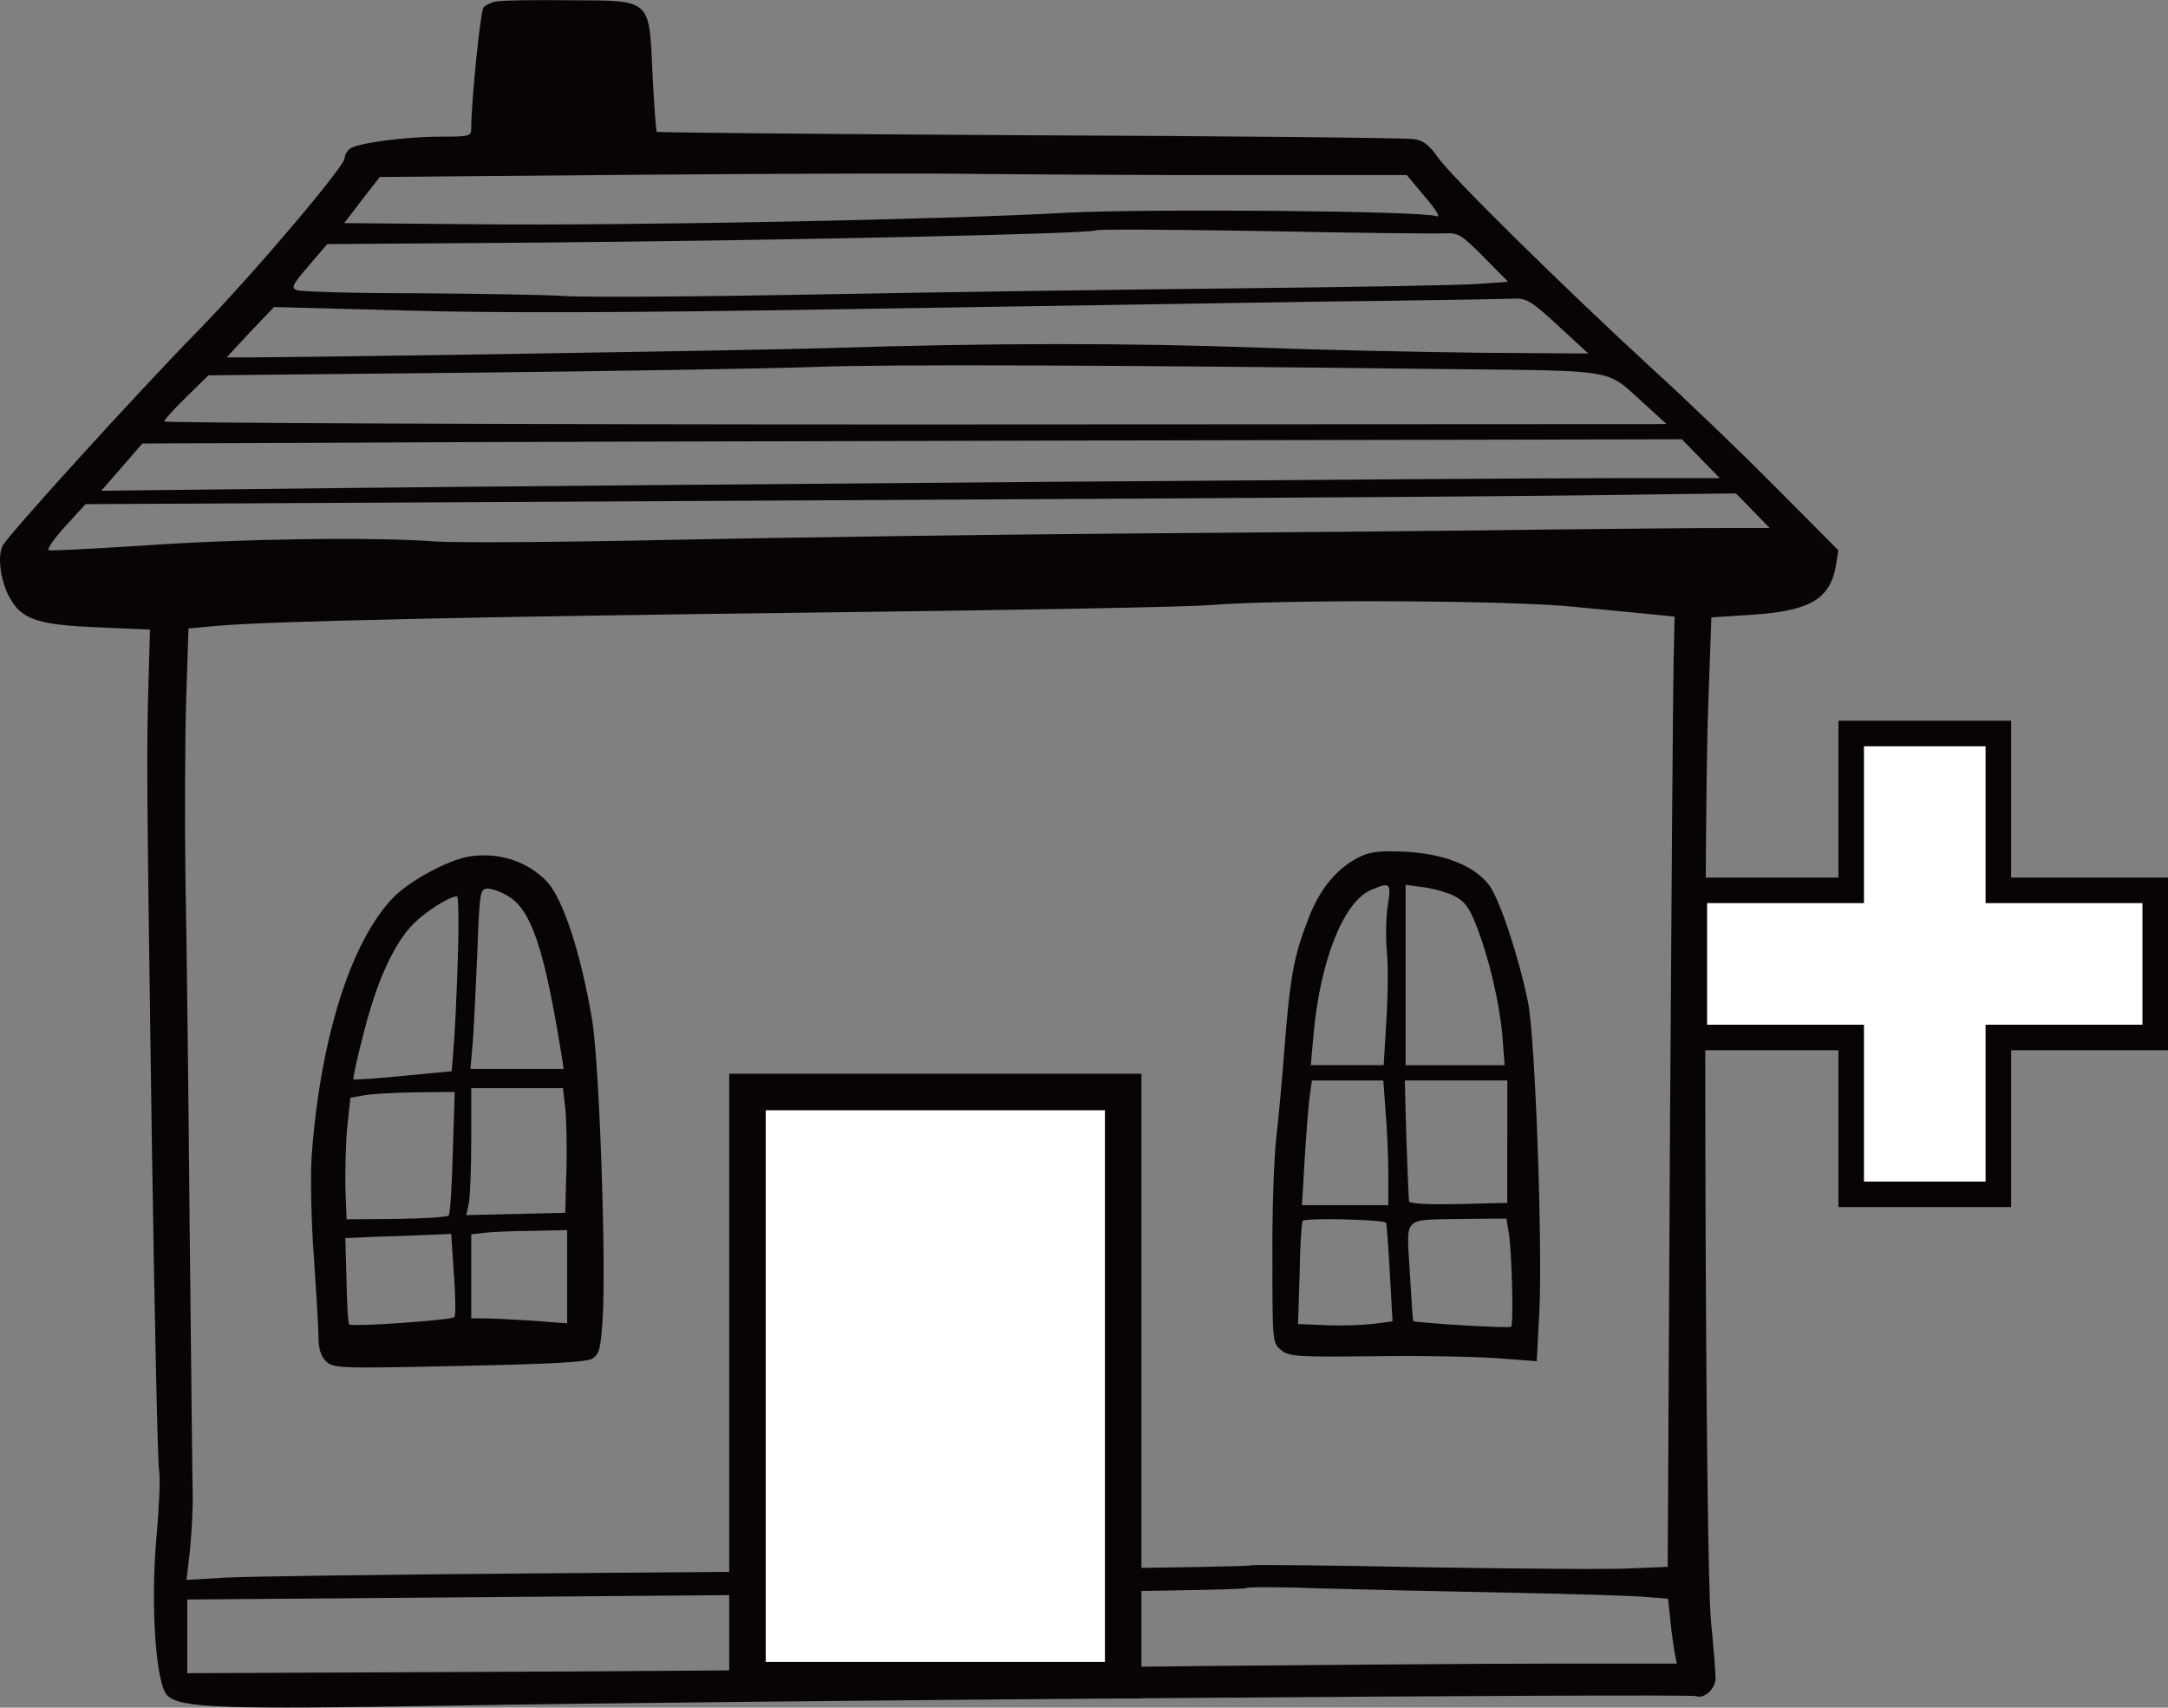
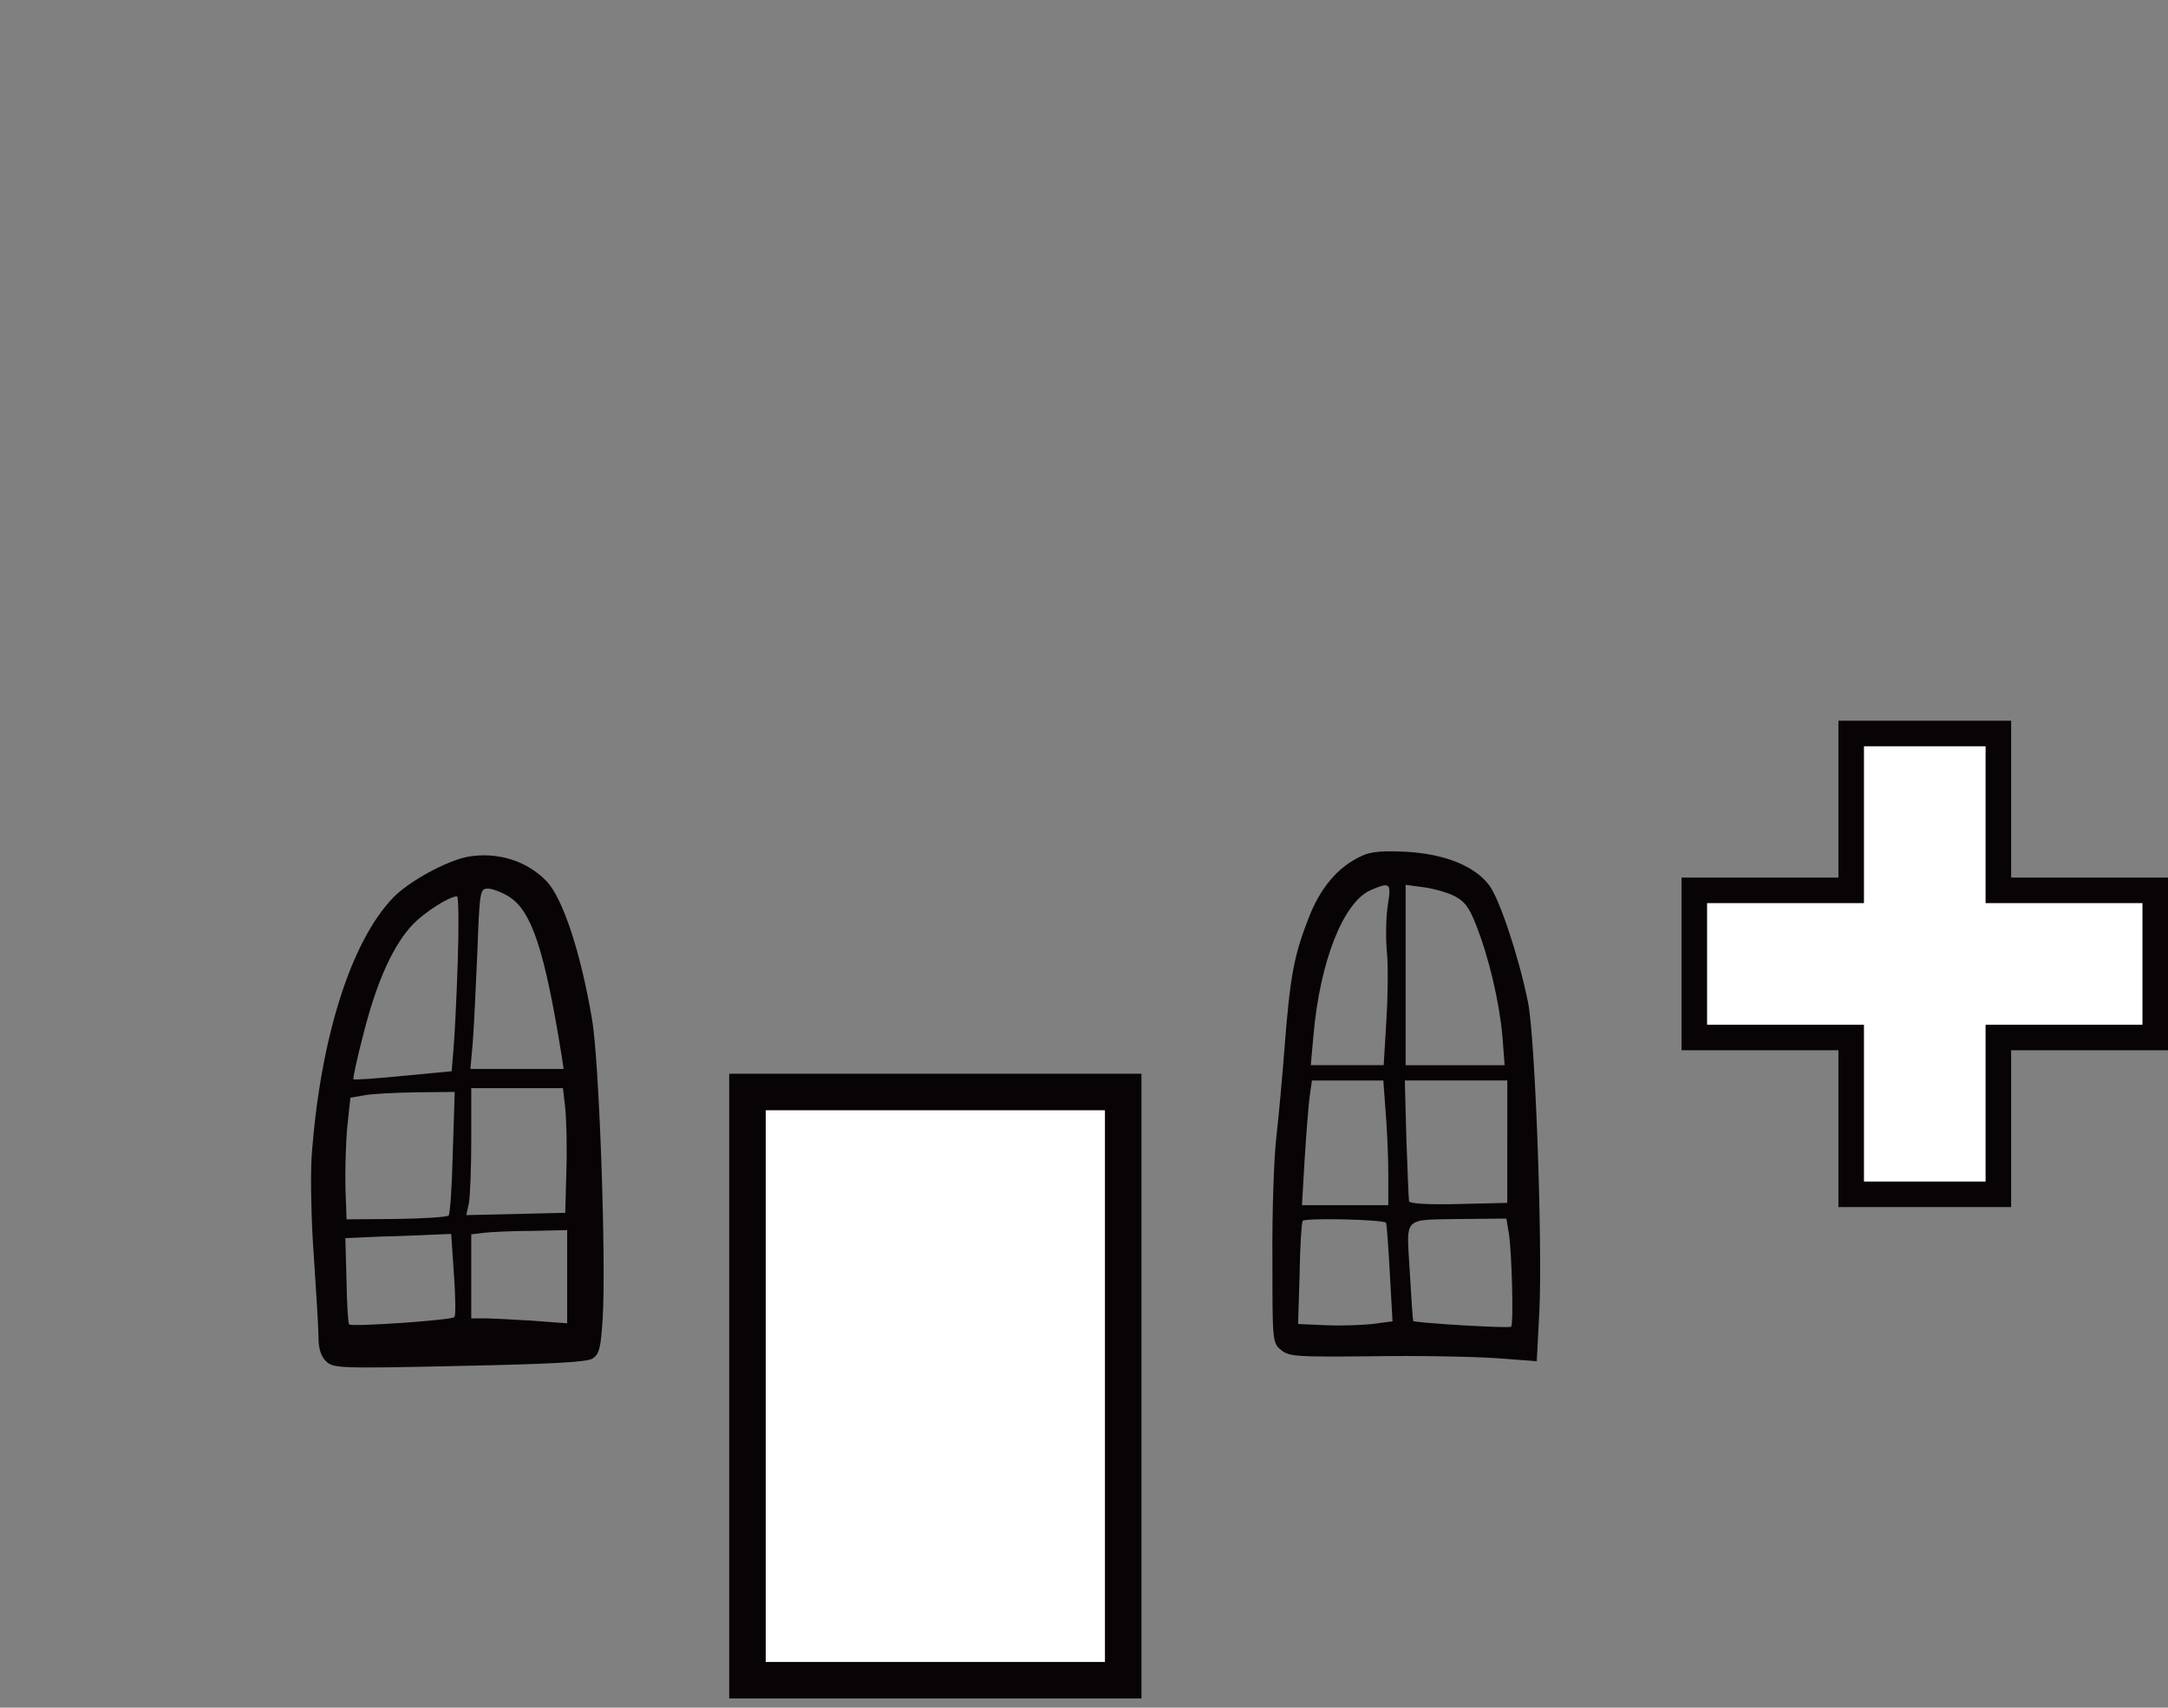
<svg xmlns="http://www.w3.org/2000/svg" id="Layer_2" data-name="Layer 2" viewBox="0 0 339.56 267.52">
  <rect x="0" y="0" width="339.56" height="267.52" fill="#808080" stroke="none" />
  <defs>
    <style> .cls-1 { fill: #080405; stroke-width: 0px; } .cls-1, .cls-2 { fill-rule: evenodd; } .cls-2 { stroke-width: 4px; } .cls-2, .cls-3 { fill: #fff; stroke: #080405; stroke-miterlimit: 10; } .cls-3 { stroke-width: 5.72px; } </style>
  </defs>
  <g id="_ÎÓÈ_1" data-name="—ÎÓÈ_1">
    <g>
-       <path class="cls-1" d="M77.89.2c-.84.12-1.86.6-2.16.96-.48.6-1.92,14.66-1.92,18.93,0,1.26-.24,1.32-4.87,1.32-5.53,0-13.1,1.02-14.18,1.92-.42.36-.78.96-.78,1.44,0,1.32-14.6,18.51-23.2,27.29C21.03,62.05,1.44,83.62.42,85.48c-.9,1.74-.3,5.95,1.32,8.53,1.8,3.07,4.51,3.91,13.7,4.27l8.05.36-.24,8.41c-.3,10.82-.3,14.12.54,72.42.42,26.92.9,49.88,1.14,51.02.18,1.08,0,5.65-.42,10.22-.96,10.64-.12,23.08,1.68,24.88,1.98,1.98,8.35,2.22,43.69,1.62,43.81-.78,194.66-1.92,195.75-1.5,1.26.48,3.01-1.08,3.07-2.76,0-.78-.3-4.81-.72-8.95-.9-9.08-1.26-122.66-.42-143.7l.48-13.58,6.43-.42c9.08-.6,12.2-2.46,13.1-7.81l.36-2.28-9.86-9.92c-5.41-5.47-14.18-13.88-19.47-18.69-13.58-12.5-31.37-29.99-33.42-32.99-1.32-1.86-2.28-2.64-3.73-2.82-1.02-.18-28.13-.48-60.16-.6-32.03-.18-58.3-.42-58.42-.54-.12-.12-.42-4.09-.66-8.83-.54-12.14-.06-11.72-12.92-11.78-5.35-.06-10.52,0-11.42.18h0ZM191.9,27.43h28.43l2.88,3.43c1.74,2.04,2.46,3.25,1.8,3.01-2.1-.84-45.32-1.2-58.06-.54-18.99,1.08-68.87,2.04-92.13,1.8l-20.91-.18,2.76-3.61,2.82-3.61,41.29-.36c22.66-.18,46.1-.24,51.99-.12,5.95.06,23.56.18,39.13.18ZM226.16,36.56c2.28-.12,2.7.18,6.25,3.73l3.79,3.85-4.99.36c-2.76.18-19.23.48-36.6.66-17.37.18-47.12.6-66.11.96s-37.14.48-40.27.24c-3.13-.18-13.52-.36-23.14-.42-9.56,0-17.91-.24-18.57-.48-.96-.36-.78-.78,1.8-3.79l2.94-3.43,33.66-.24c39.37-.36,86.24-1.38,86.78-1.92.18-.18,12.02-.12,26.2.12,14.24.3,26.92.42,28.25.36ZM244.07,51.05l4.69,4.33-17.01-.12c-9.38-.12-24.58-.42-33.84-.78-21.64-.78-42.19-.78-68.51.06-14.78.42-91.95,1.62-93.88,1.44,0,0,1.62-1.8,3.67-3.97l3.73-3.91,20.43.54c14.3.42,34.38.36,67.25-.18,25.78-.42,59.86-.96,75.73-1.2,15.87-.18,29.81-.42,30.95-.48,1.8-.06,2.7.48,6.79,4.27ZM228.26,57.84c24.64.24,23.38.06,28.55,4.75l4.21,3.85-117.62.06c-64.73,0-117.68-.24-117.68-.48s1.56-1.98,3.49-3.85l3.43-3.37,41.47-.42c22.84-.24,47-.66,53.79-.9,11-.42,45.56-.3,100.37.36ZM266.42,71.9l2.94,3h-15.27c-21.76,0-156.74,1.08-200.97,1.56l-37.26.42,3.25-3.73,3.19-3.67,30.41-.12c16.71-.12,70.98-.24,120.56-.36l90.15-.18,3,3.07ZM274.54,80.02l2.64,2.7h-7.51c-4.09,0-16.53.12-27.59.24-11.06.18-39.61.42-63.41.6-23.8.18-57.03.66-73.92,1.02-16.83.36-33.3.48-36.66.24-9.62-.72-30.71-.42-45.86.66-7.69.48-14.24.84-14.6.72-.36-.12.84-1.8,2.58-3.73l3.19-3.49,104.27-.54c98.74-.54,119.9-.66,143.94-1.02l10.28-.12,2.64,2.7ZM246.89,95.1c5.11.48,10.7,1.02,12.38,1.2l3.01.3-.12,5.53c-.12,3.07-.36,36.54-.6,74.4l-.36,68.93-5.83.24c-3.19.18-17.79.06-32.45-.18-14.66-.3-26.8-.42-27.04-.3-.42.3-38.4.72-111.55,1.26-23.44.18-45.5.48-48.86.66l-6.25.36.54-4.69c.24-2.64.48-6.49.42-8.65-.06-2.16-.24-21.22-.48-42.37-.18-21.16-.48-45.8-.66-54.69-.12-8.95-.06-21.28.12-27.47l.36-11.18,4.63-.42c8.17-.72,40.99-1.44,95.86-2.1,29.45-.36,56.19-.84,59.5-1.14,11.12-.9,47.18-.78,57.4.3ZM236.07,249.5c9.74.18,19.41.48,21.46.66l3.73.3.36,3.43c.18,1.86.54,4.15.66,5.05l.36,1.68h-19.77c-10.82,0-44.71.24-75.31.6-30.59.3-74.16.66-96.94.72l-41.29.18v-11.54l52.17-.42c85.04-.66,113.35-1.02,113.71-1.38.18-.18,5.47-.18,11.72.06,6.31.18,19.41.48,29.15.66Z" />
      <path class="cls-1" d="M213.23,134.11c-3.67,1.68-6.49,4.99-8.35,9.92-2.22,5.71-2.82,9.01-3.67,19.83-.36,4.81-.96,11.3-1.32,14.42-.36,3.13-.66,11.66-.6,18.93,0,13.04,0,13.16,1.38,14.3,1.26,1.02,2.46,1.08,14.36.96,7.09-.12,15.81.06,19.29.3l6.37.48.42-7.99c.48-10.82-.66-42.85-1.8-48.32-1.44-7.09-4.45-16.11-6.07-18.27-2.28-3-6.91-4.87-12.92-5.23-3.79-.18-5.53-.06-7.09.66ZM217.38,141.74c-.3,1.74-.36,4.99-.18,7.15.24,2.16.18,7.09-.06,10.94l-.42,7.03h-11.42l.42-4.69c1.02-11.6,4.69-20.85,8.95-22.72,3.07-1.32,3.25-1.14,2.7,2.28ZM227.66,140.3c1.68.84,2.4,1.74,3.49,4.51,2.04,5.11,3.67,12.14,4.15,17.37l.36,4.69h-15.51v-28.25l2.7.36c1.5.18,3.67.78,4.81,1.32ZM217.02,174.19c.24,2.76.42,7.15.42,9.8v4.81h-13.52l.42-7.21c.24-3.97.6-8.35.78-9.8l.36-2.52h11.18l.36,4.93ZM236.07,178.82v9.62l-7.57.18c-4.75.12-7.69-.06-7.81-.42-.06-.36-.24-4.75-.42-9.8l-.24-9.14h16.05v9.56ZM217.08,191.56c.12.12.36,3.67.6,7.87l.42,7.57-3.19.42c-1.74.18-5.05.3-7.39.18l-4.21-.18.24-7.81c.06-4.33.3-8.05.48-8.35.3-.48,12.56-.24,13.04.3ZM236.31,193.12c.48,2.88.78,14.42.36,14.72-.3.3-15.15-.6-15.33-.9-.06-.06-.3-3.55-.54-7.75-.48-8.89-1.38-8.05,8.77-8.23l6.37-.06.36,2.22Z" />
      <path class="cls-1" d="M73.2,134.23c-3.31.66-9.08,3.79-11.6,6.37-6.67,6.91-11.48,22.18-12.8,40.69-.18,3.13-.06,10.16.36,15.63.36,5.47.72,11.06.72,12.5,0,1.8.36,3.01,1.14,3.79,1.14,1.14,1.8,1.2,20.85.78,14.54-.3,19.95-.6,20.91-1.14,1.08-.72,1.32-1.56,1.62-6.43.54-8.95-.54-40.27-1.68-46.76-1.74-10.34-4.51-18.75-7.03-21.52-3.13-3.31-7.81-4.75-12.5-3.91ZM79.63,140.42c3.61,2.16,5.65,8.29,8.35,25.06l.3,1.98h-14.6l.36-4.09c.18-2.22.48-8.53.72-14.12.36-9.74.42-10.04,1.68-10.04.66,0,2.1.54,3.19,1.2ZM71.7,150.45c-.18,5.59-.48,11.72-.66,13.76l-.3,3.61-7.57.72c-4.21.42-7.69.66-7.81.54-.12-.12.6-3.43,1.62-7.33,2.1-8.23,4.69-13.82,7.75-17.01,1.98-1.98,5.59-4.27,6.85-4.33.24,0,.3,4.51.12,10.04ZM88.53,173.59c.18,1.74.3,6.13.18,9.8l-.18,6.61-7.75.18-7.75.18.42-1.92c.18-1.02.36-5.53.36-9.92v-8.05h14.36l.36,3.13ZM70.92,180.5c-.12,5.23-.42,9.68-.66,9.92-.18.24-3.85.48-8.17.54l-7.81.06-.18-4.99c-.06-2.76.06-7.09.3-9.56l.48-4.51,2.1-.36c1.14-.24,4.81-.42,8.17-.48l6.07-.06-.3,9.44ZM88.83,199.98v7.33l-5.53-.42c-3-.18-6.37-.36-7.51-.36h-1.98v-13.16l1.98-.24c1.02-.12,4.45-.3,7.51-.3l5.53-.12v7.27ZM71.1,199.61c.24,3.49.3,6.55.06,6.73-.48.48-16.05,1.56-16.47,1.14-.18-.18-.36-3.31-.42-6.91l-.18-6.61,5.53-.24c3-.06,6.73-.24,8.29-.3l2.76-.12.42,6.31Z" />
    </g>
    <rect class="cls-3" x="117.07" y="171.07" width="58.85" height="92.15" />
    <polygon class="cls-2" points="337.56 139.48 337.56 162.53 312.99 162.53 312.99 187.1 289.94 187.1 289.94 162.53 265.37 162.53 265.37 139.48 289.94 139.48 289.94 114.91 312.99 114.91 312.99 139.48 337.56 139.48" />
  </g>
</svg>